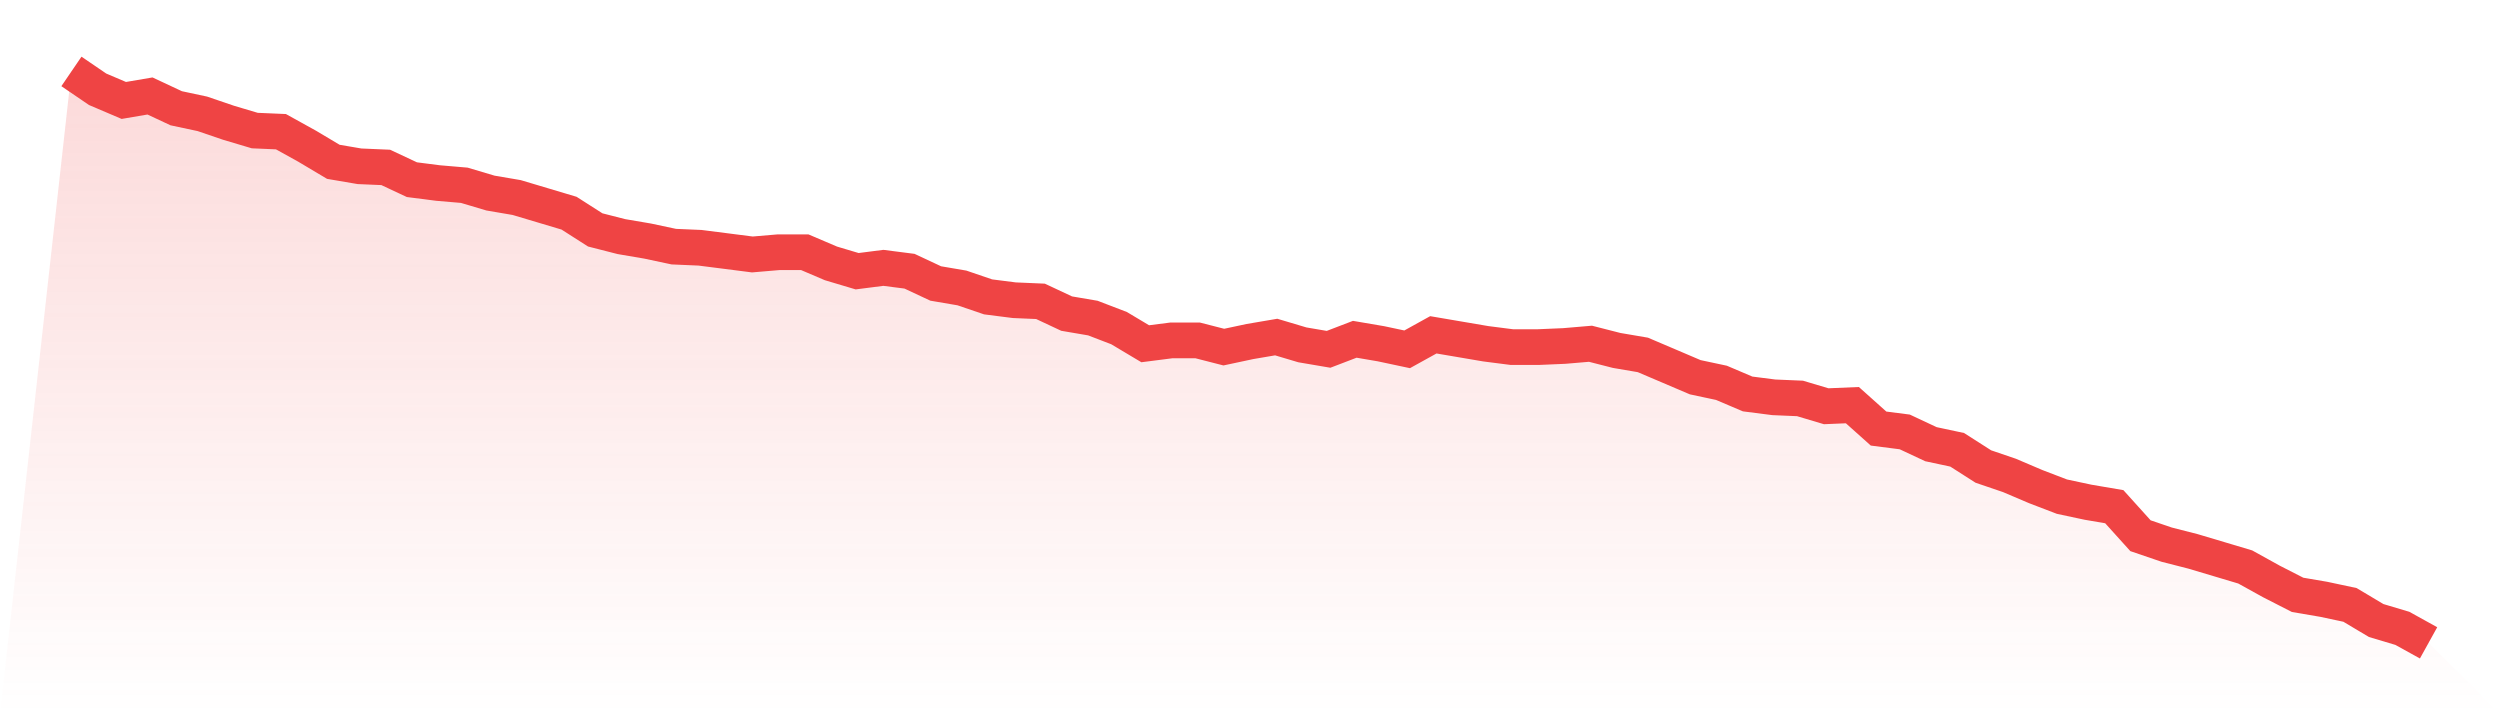
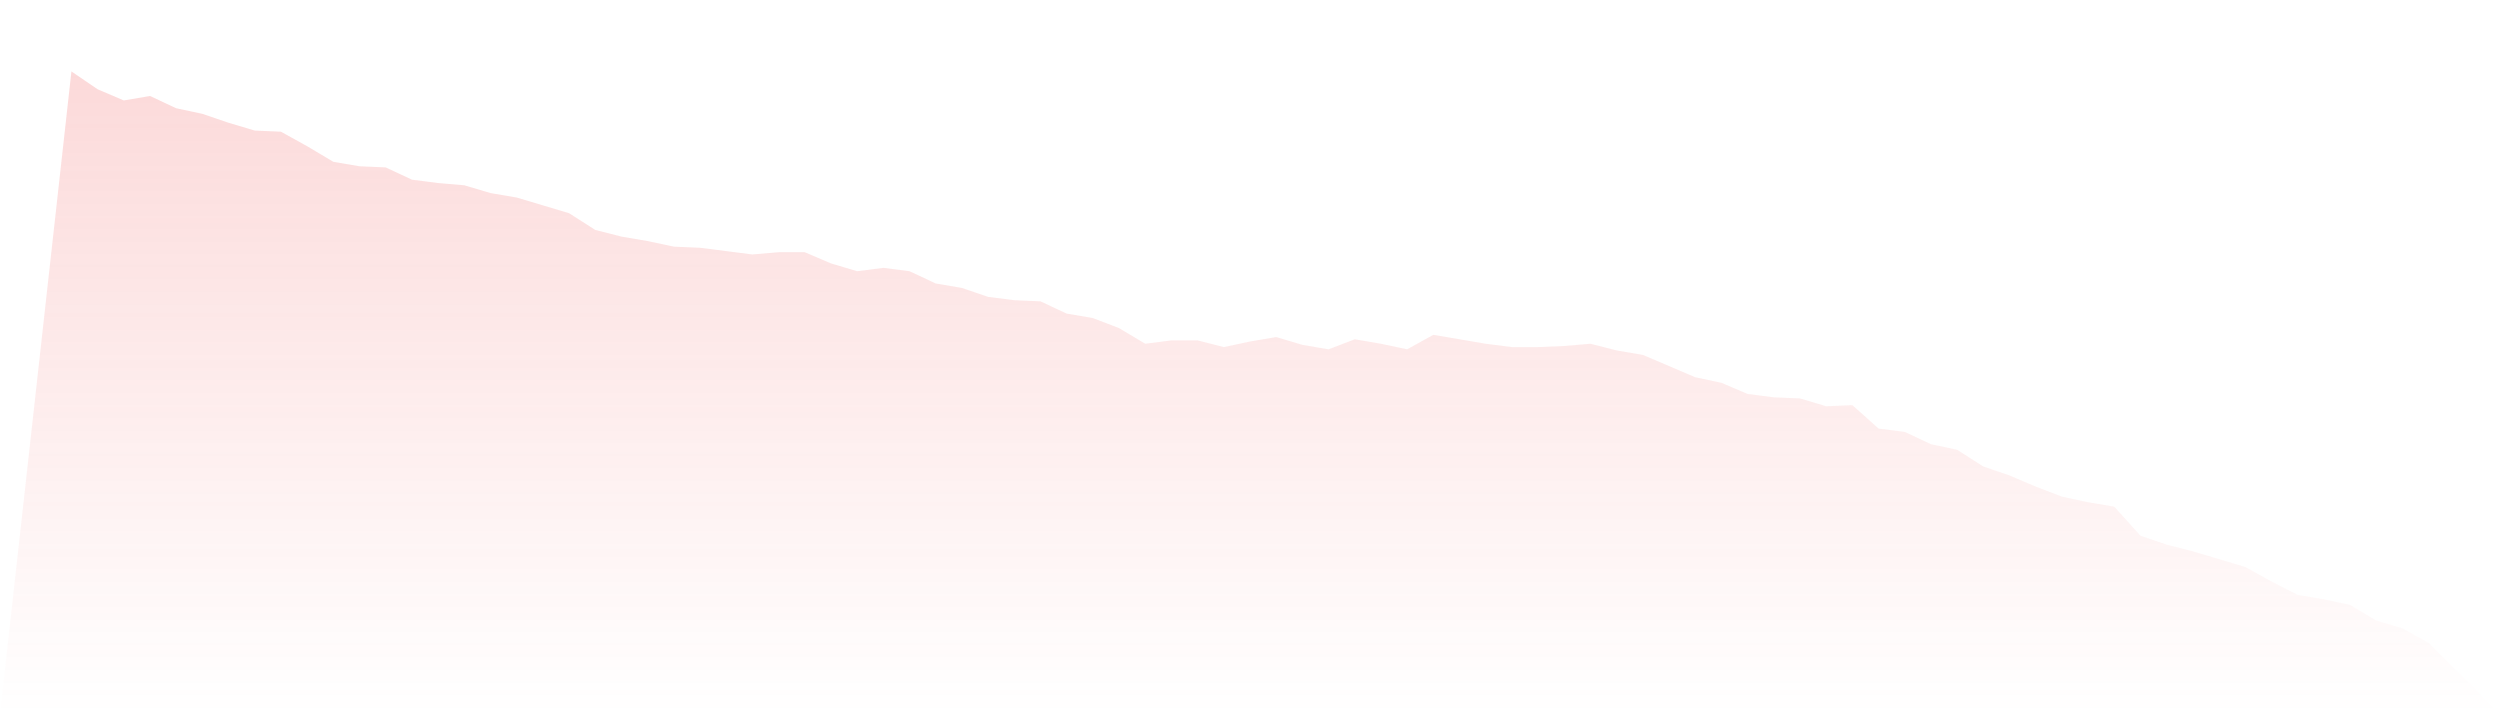
<svg xmlns="http://www.w3.org/2000/svg" viewBox="0 0 140 40">
  <defs>
    <linearGradient id="gradient" x1="0" x2="0" y1="0" y2="1">
      <stop offset="0%" stop-color="#ef4444" stop-opacity="0.2" />
      <stop offset="100%" stop-color="#ef4444" stop-opacity="0" />
    </linearGradient>
  </defs>
  <path d="M4,4 L4,4 L5.467,5 L6.933,5.625 L8.4,5.375 L9.867,6.062 L11.333,6.375 L12.8,6.875 L14.267,7.312 L15.733,7.375 L17.2,8.188 L18.667,9.062 L20.133,9.312 L21.6,9.375 L23.067,10.062 L24.533,10.25 L26,10.375 L27.467,10.812 L28.933,11.062 L30.4,11.5 L31.867,11.938 L33.333,12.875 L34.8,13.25 L36.267,13.5 L37.733,13.812 L39.2,13.875 L40.667,14.062 L42.133,14.25 L43.6,14.125 L45.067,14.125 L46.533,14.75 L48,15.188 L49.467,15 L50.933,15.188 L52.4,15.875 L53.867,16.125 L55.333,16.625 L56.8,16.812 L58.267,16.875 L59.733,17.562 L61.2,17.812 L62.667,18.375 L64.133,19.25 L65.6,19.062 L67.067,19.062 L68.533,19.438 L70,19.125 L71.467,18.875 L72.933,19.312 L74.4,19.562 L75.867,19 L77.333,19.25 L78.8,19.562 L80.267,18.75 L81.733,19 L83.2,19.25 L84.667,19.438 L86.133,19.438 L87.6,19.375 L89.067,19.25 L90.533,19.625 L92,19.875 L93.467,20.5 L94.933,21.125 L96.4,21.438 L97.867,22.062 L99.333,22.25 L100.8,22.312 L102.267,22.75 L103.733,22.688 L105.2,24 L106.667,24.188 L108.133,24.875 L109.6,25.188 L111.067,26.125 L112.533,26.625 L114,27.25 L115.467,27.812 L116.933,28.125 L118.4,28.375 L119.867,30 L121.333,30.5 L122.8,30.875 L124.267,31.312 L125.733,31.75 L127.2,32.562 L128.667,33.312 L130.133,33.562 L131.6,33.875 L133.067,34.75 L134.533,35.188 L136,36 L140,40 L0,40 z" fill="url(#gradient)" />
-   <path d="M4,4 L4,4 L5.467,5 L6.933,5.625 L8.4,5.375 L9.867,6.062 L11.333,6.375 L12.8,6.875 L14.267,7.312 L15.733,7.375 L17.2,8.188 L18.667,9.062 L20.133,9.312 L21.6,9.375 L23.067,10.062 L24.533,10.25 L26,10.375 L27.467,10.812 L28.933,11.062 L30.4,11.5 L31.867,11.938 L33.333,12.875 L34.8,13.25 L36.267,13.5 L37.733,13.812 L39.2,13.875 L40.667,14.062 L42.133,14.25 L43.6,14.125 L45.067,14.125 L46.533,14.75 L48,15.188 L49.467,15 L50.933,15.188 L52.4,15.875 L53.867,16.125 L55.333,16.625 L56.8,16.812 L58.267,16.875 L59.733,17.562 L61.2,17.812 L62.667,18.375 L64.133,19.25 L65.6,19.062 L67.067,19.062 L68.533,19.438 L70,19.125 L71.467,18.875 L72.933,19.312 L74.4,19.562 L75.867,19 L77.333,19.25 L78.8,19.562 L80.267,18.75 L81.733,19 L83.2,19.25 L84.667,19.438 L86.133,19.438 L87.6,19.375 L89.067,19.25 L90.533,19.625 L92,19.875 L93.467,20.5 L94.933,21.125 L96.4,21.438 L97.867,22.062 L99.333,22.25 L100.8,22.312 L102.267,22.75 L103.733,22.688 L105.2,24 L106.667,24.188 L108.133,24.875 L109.6,25.188 L111.067,26.125 L112.533,26.625 L114,27.25 L115.467,27.812 L116.933,28.125 L118.4,28.375 L119.867,30 L121.333,30.5 L122.8,30.875 L124.267,31.312 L125.733,31.75 L127.2,32.562 L128.667,33.312 L130.133,33.562 L131.6,33.875 L133.067,34.75 L134.533,35.188 L136,36" fill="none" stroke="#ef4444" stroke-width="2" />
</svg>